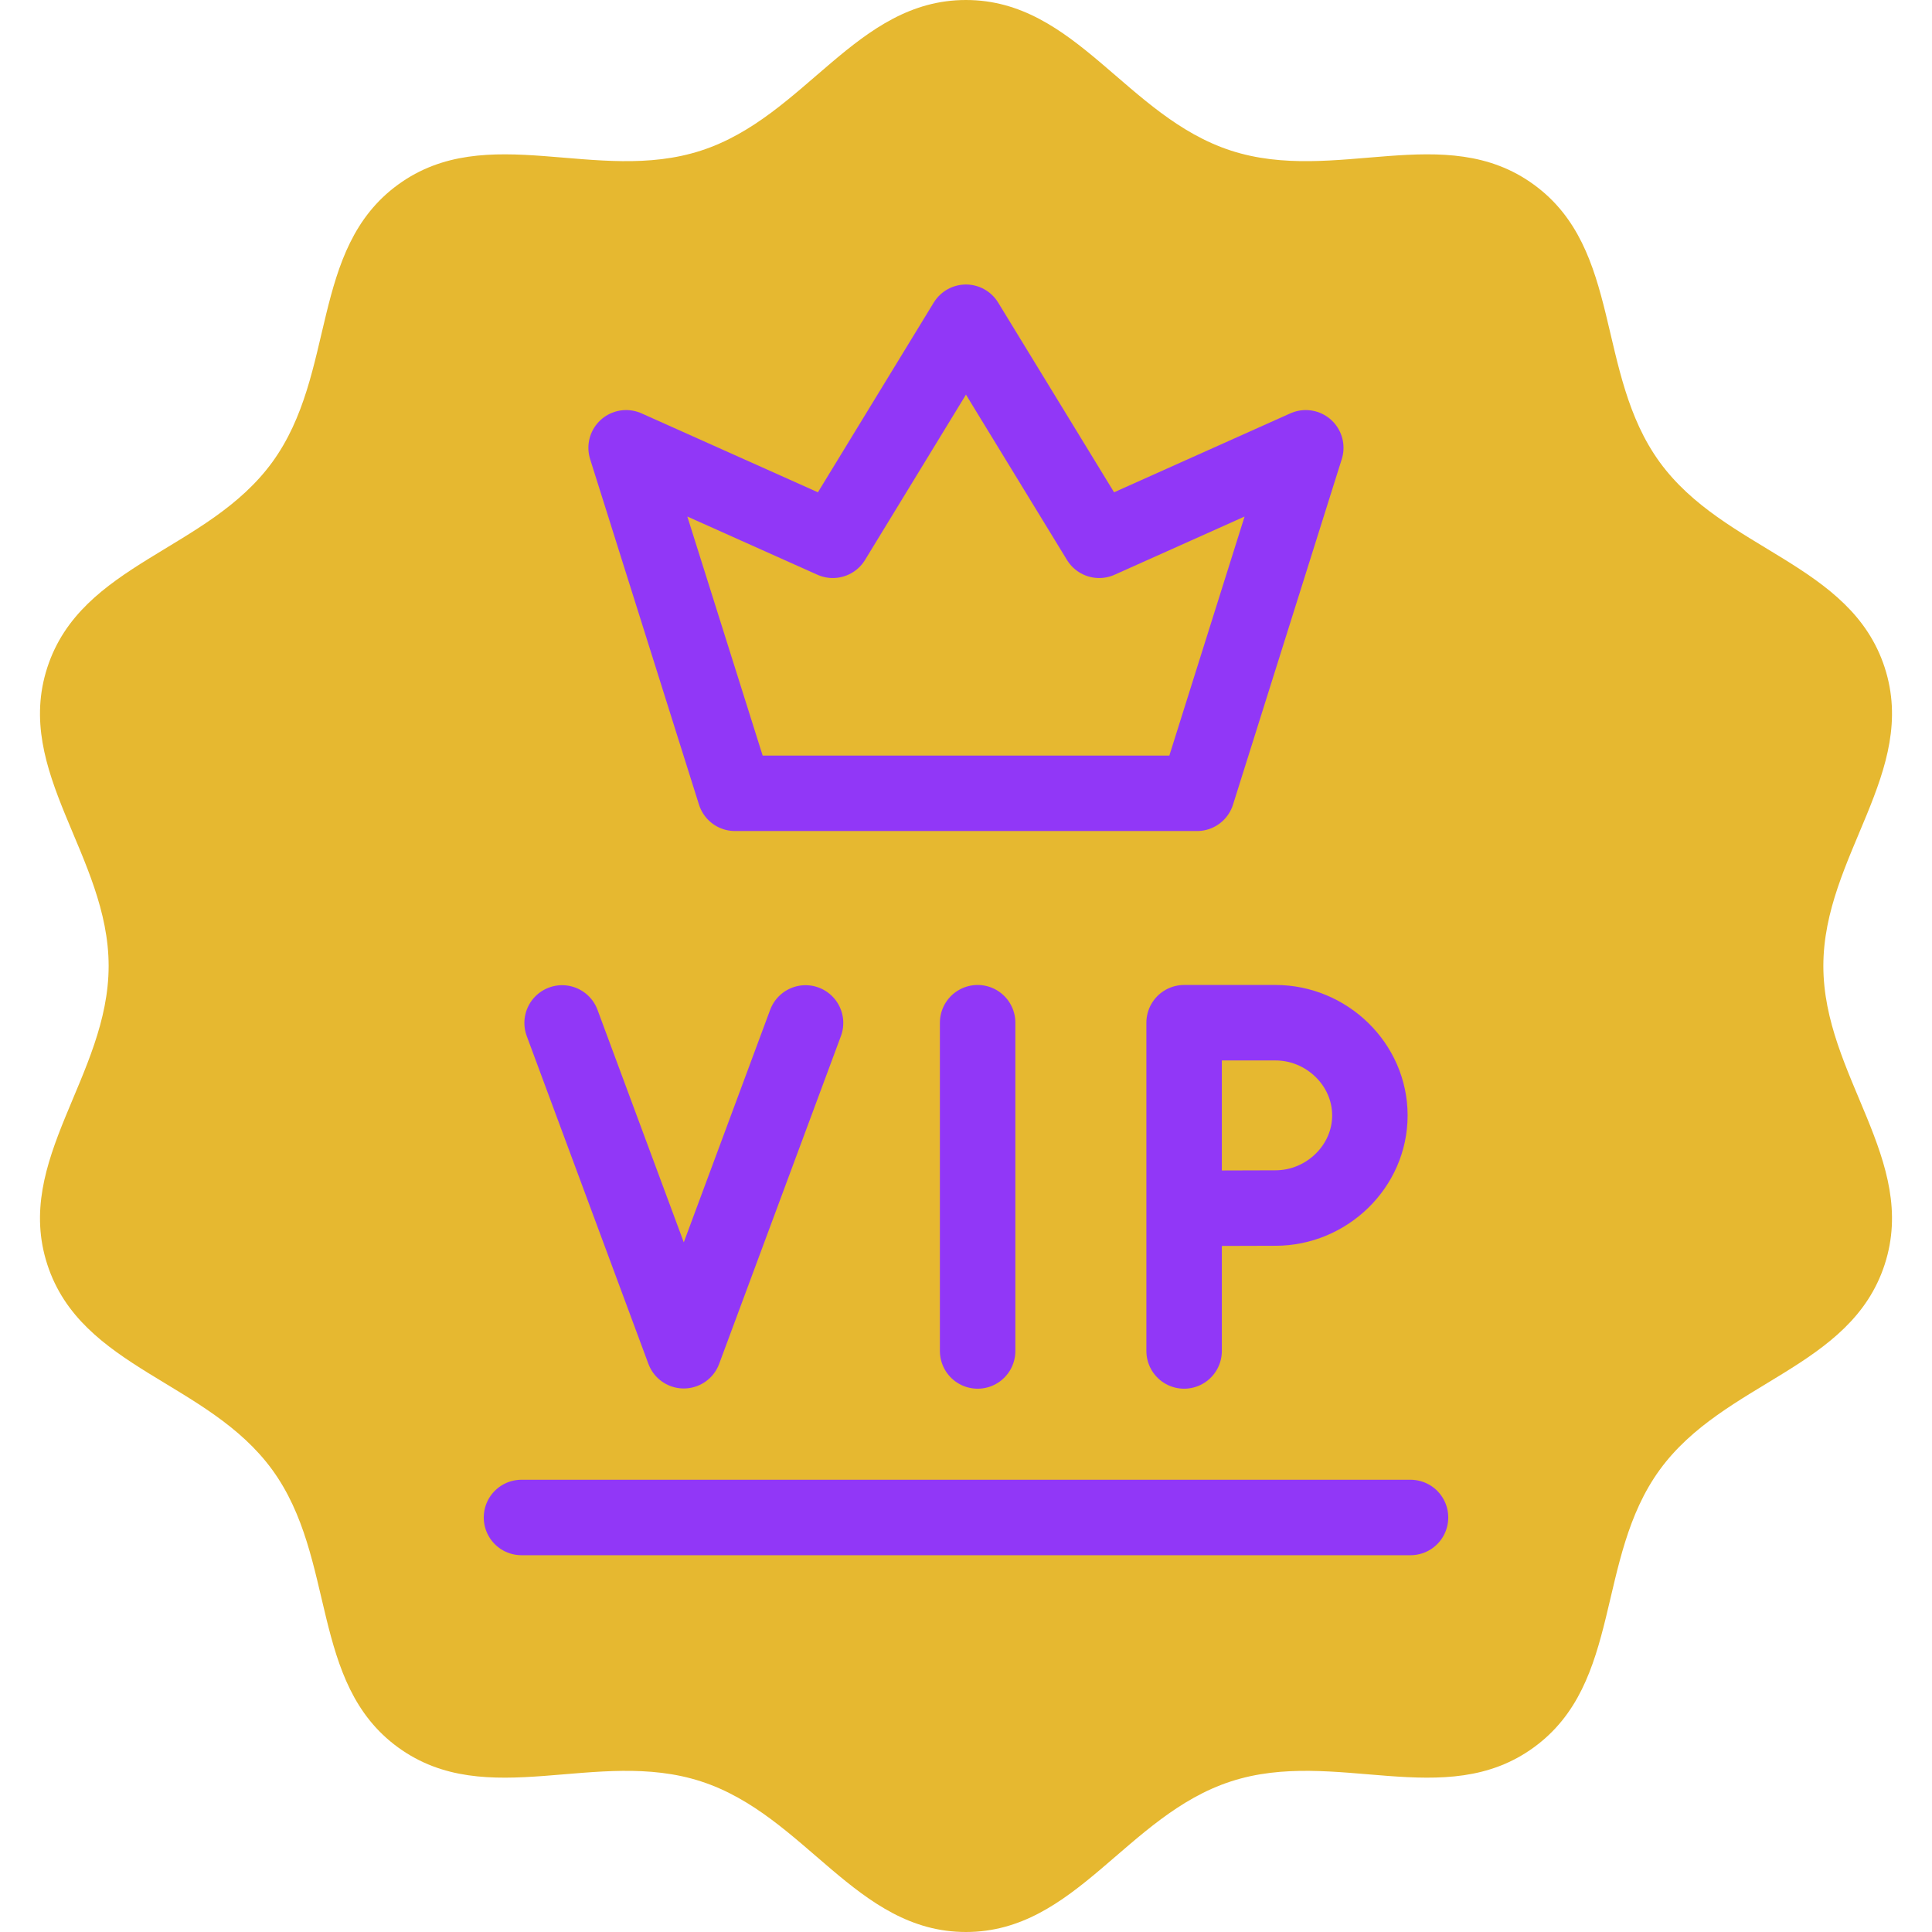
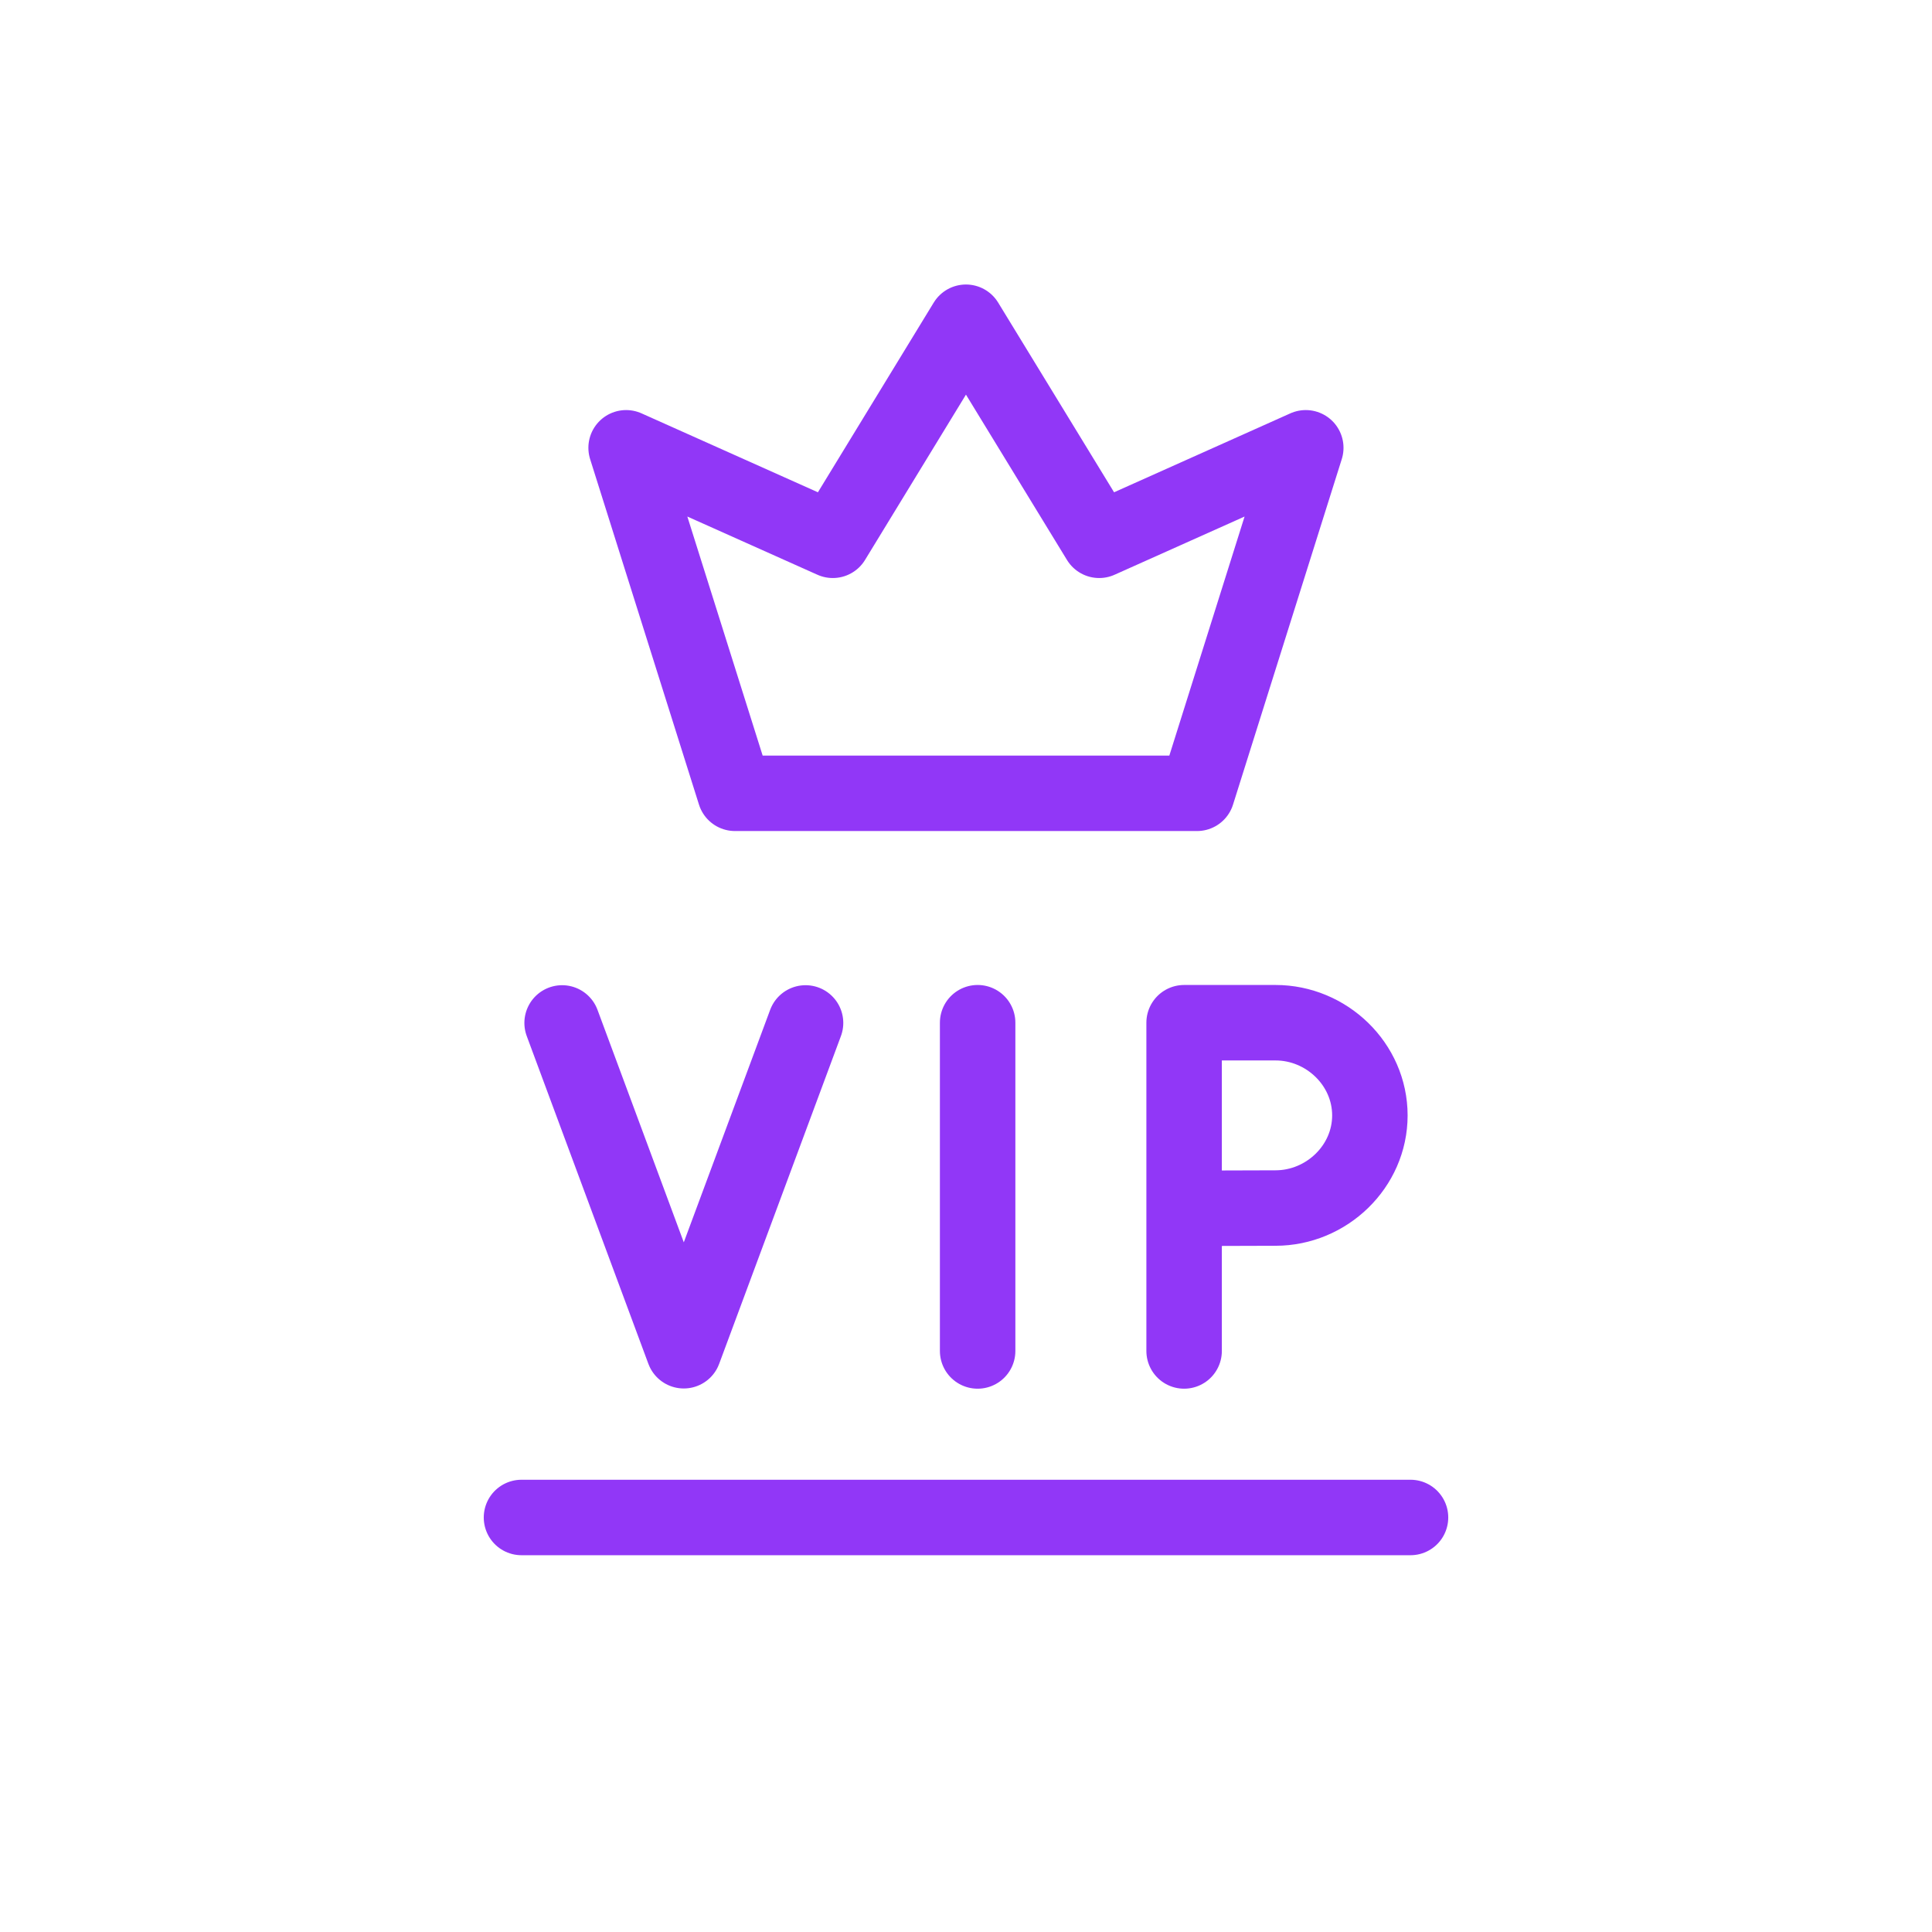
<svg xmlns="http://www.w3.org/2000/svg" width="512" height="512" x="0" y="0" viewBox="0 0 512 512" style="enable-background:new 0 0 512 512" xml:space="preserve" class="">
  <g>
-     <path d="M499.463 176.901c-8.997-27.699-42.536-30.914-59.645-54.454-17.109-23.569-9.793-56.43-33.362-73.539-23.54-17.138-52.566 0-80.235-8.997C298.522 30.914 285.1 0 255.985 0s-42.507 30.914-70.206 39.911c-27.699 8.997-56.695-8.141-80.265 8.997-23.54 17.109-16.224 49.97-33.333 73.539-17.109 23.54-50.648 26.755-59.645 54.454-8.996 27.669 16.254 49.97 16.254 79.084S3.54 307.43 12.537 335.099c8.997 27.699 42.536 30.914 59.645 54.454 17.109 23.569 9.793 56.43 33.333 73.539 23.569 17.138 52.566 0 80.265 8.997S226.871 512 255.985 512s42.536-30.914 70.235-39.911c27.669-8.997 56.696 8.141 80.235-8.997 23.569-17.109 16.254-49.97 33.362-73.539 17.109-23.54 50.648-26.755 59.645-54.454 8.997-27.669-16.254-49.999-16.254-79.114s25.252-51.415 16.255-79.084z" style="fill-rule:evenodd;clip-rule:evenodd;" fill="#e6b830" data-original="#a4fcc4" opacity="1" class="" />
    <path d="m165.927 118.671 54.778 24.513 35.28-57.787 35.31 57.787 54.748-24.513-28.82 91.563H194.777zM313.802 271.029v86.99M313.802 271.029h24.218c13.54 0 25.014 11.003 25.014 24.572 0 13.54-11.475 24.542-25.014 24.542-6.726 0-24.071.089-24.071.089M213.478 271.088l-32.271 86.872-32.241-86.872M259.083 271.029v86.99M138.199 402.149h235.602" style="stroke-width:20;stroke-linecap:round;stroke-linejoin:round;stroke-miterlimit:10;" fill="none" stroke="#9137f7" stroke-width="20" stroke-linecap="round" stroke-linejoin="round" stroke-miterlimit="10" data-original="#020288" opacity="1" class="" />
  </g>
</svg>